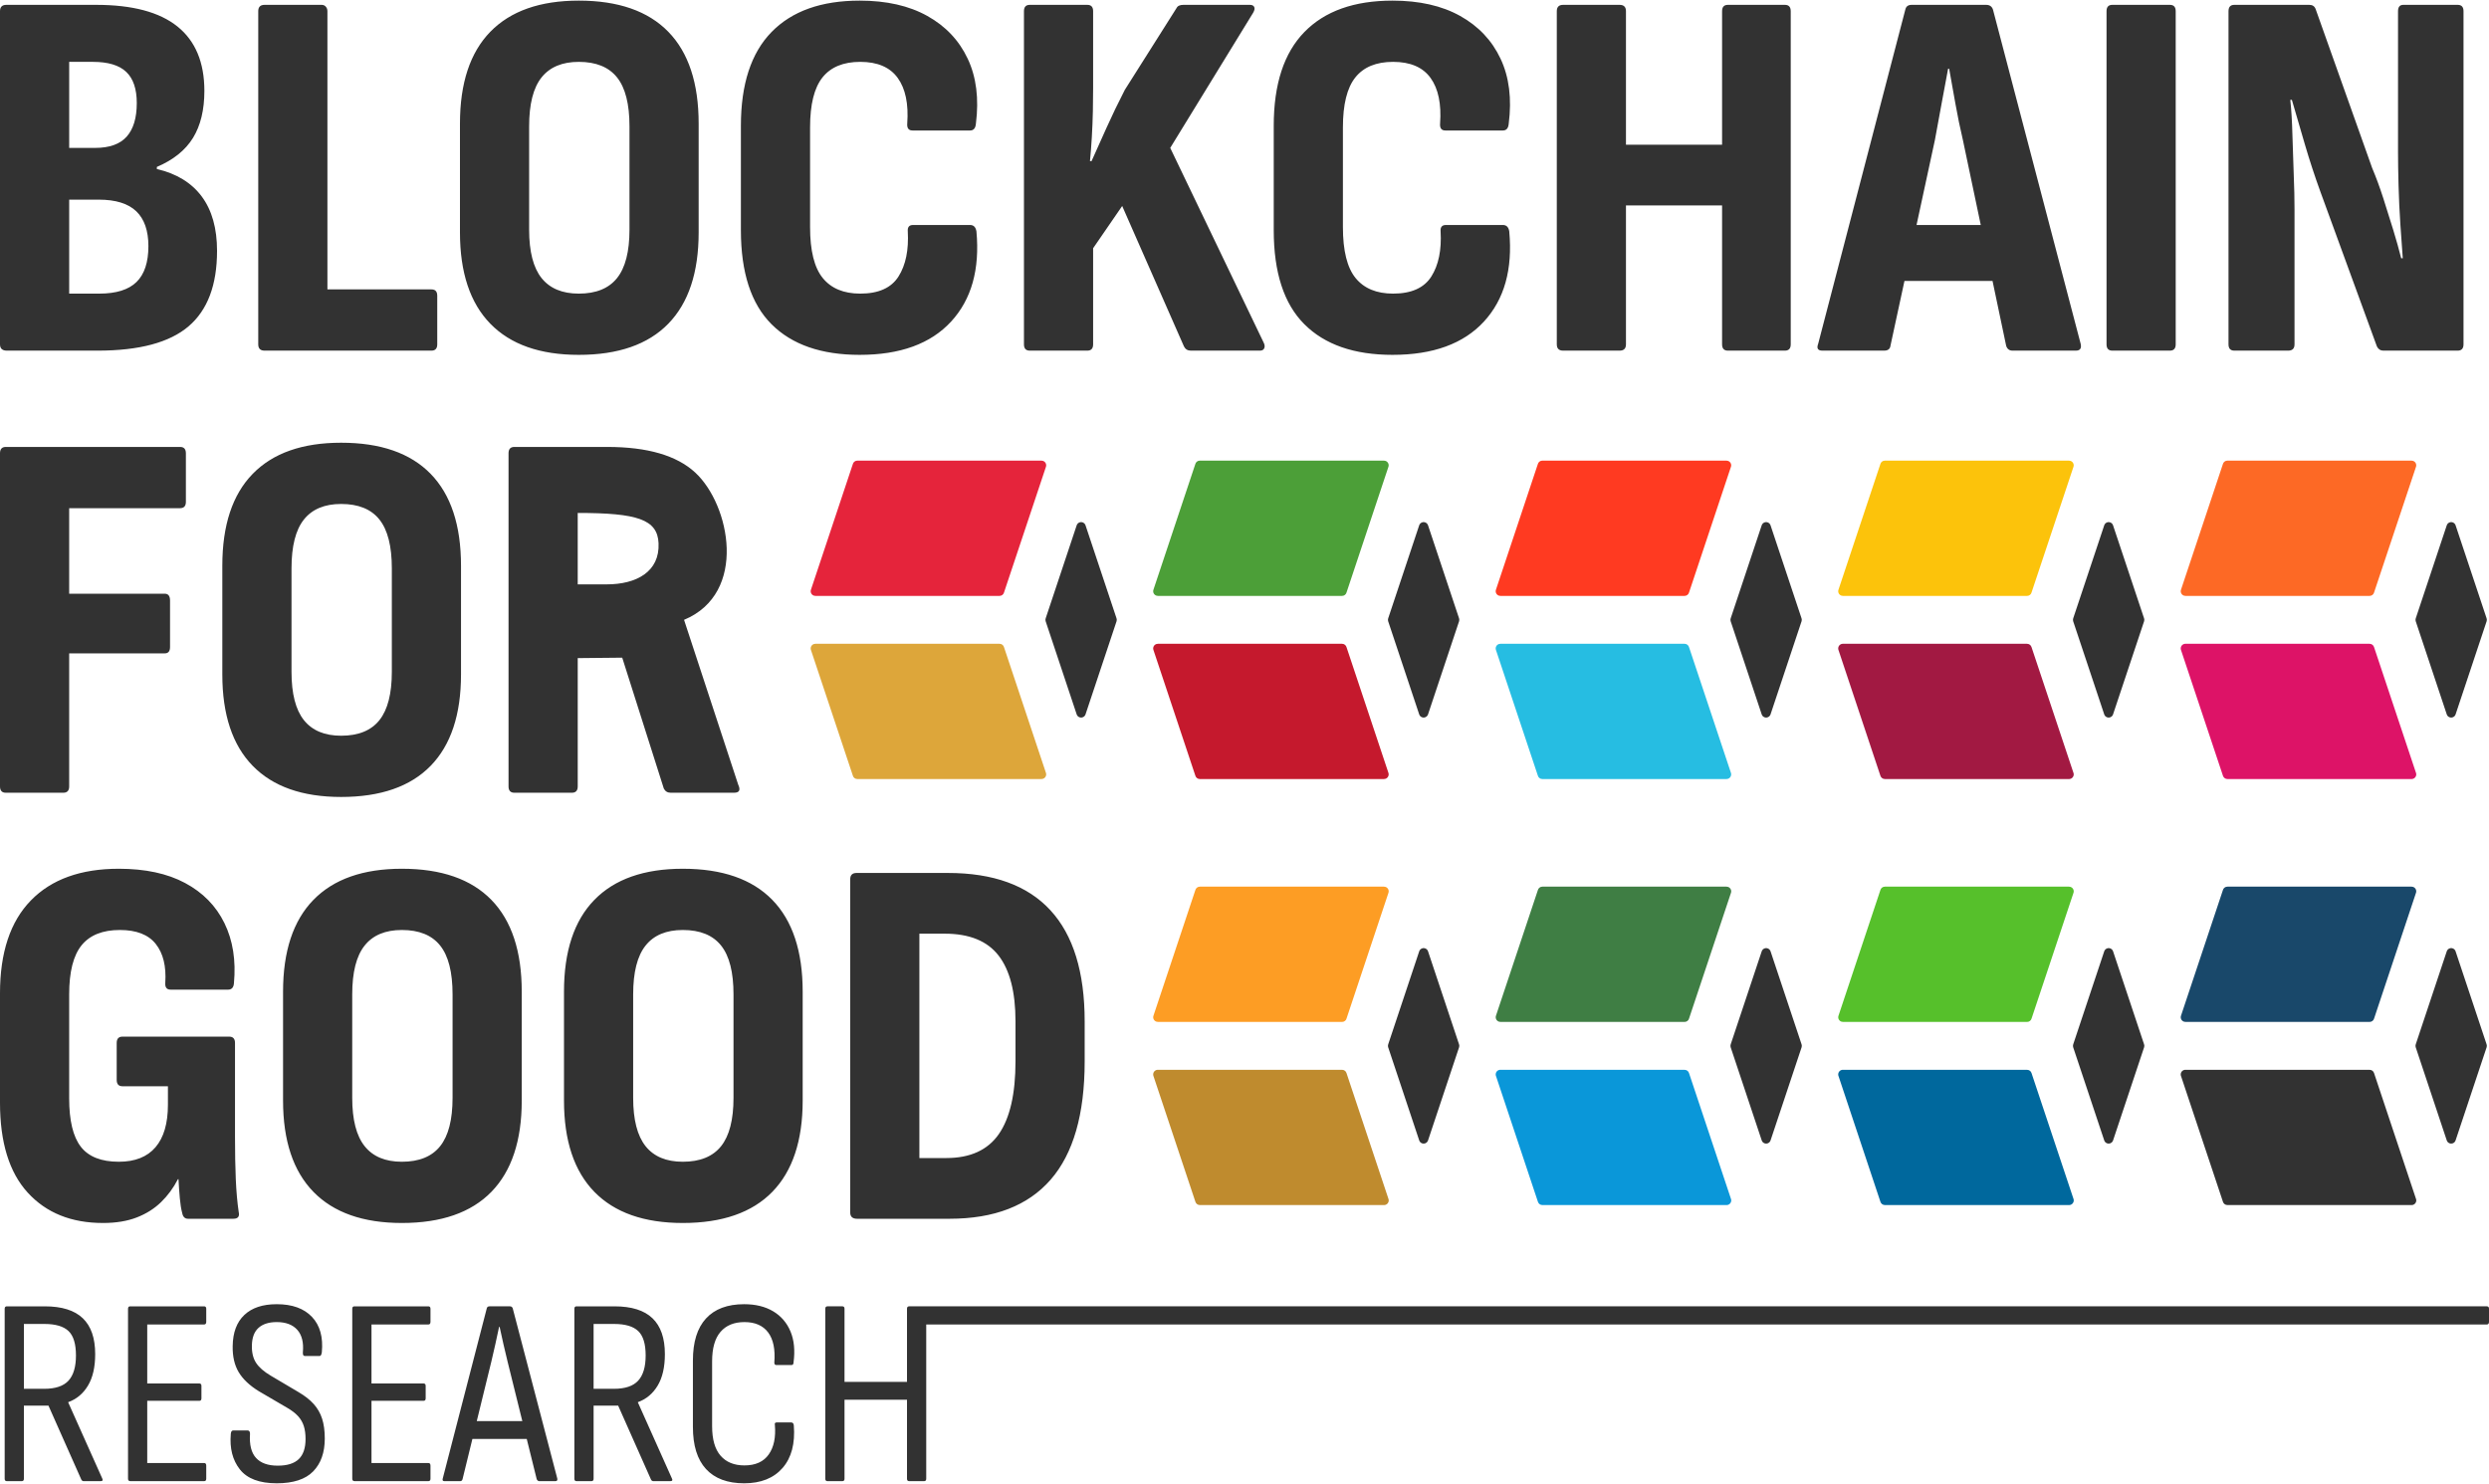
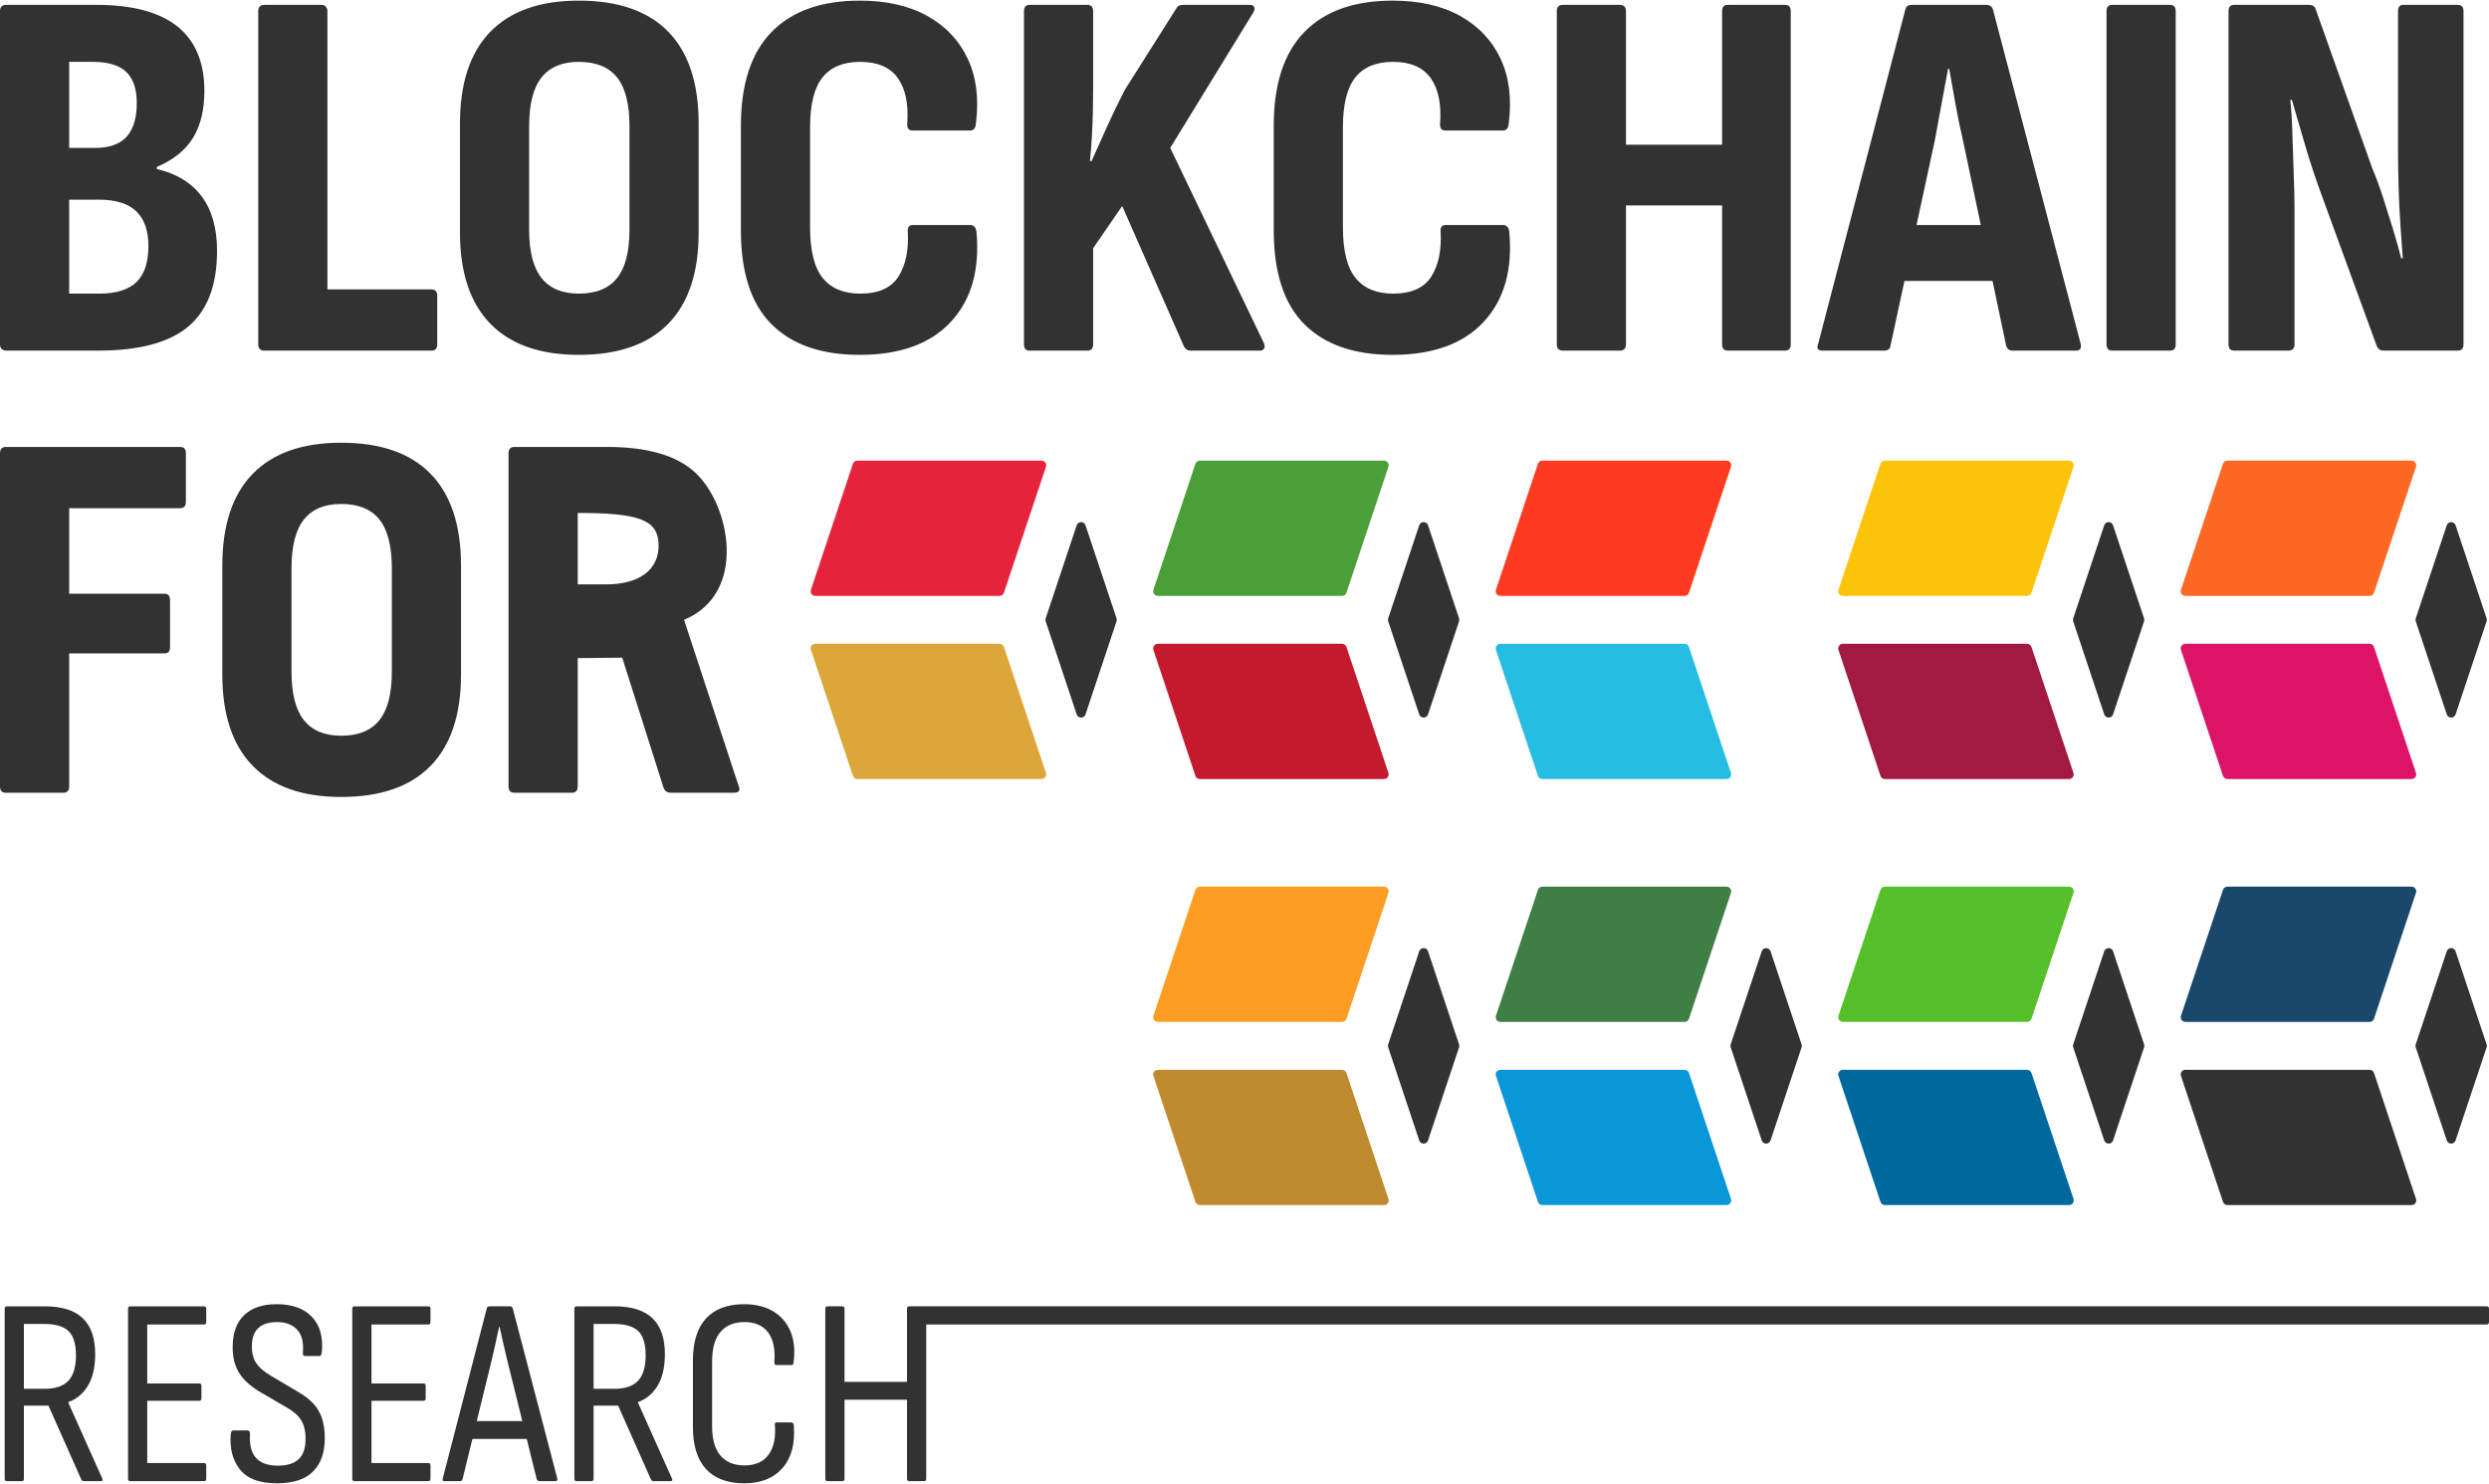
<svg xmlns="http://www.w3.org/2000/svg" xml:space="preserve" width="275px" height="164px" style="shape-rendering:geometricPrecision; text-rendering:geometricPrecision; image-rendering:optimizeQuality; fill-rule:evenodd; clip-rule:evenodd" viewBox="0 0 1283.13 764.57">
  <defs>
    <style type="text/css">       .fil17 {fill:#00689D}    .fil15 {fill:#0A97D9}    .fil18 {fill:#19486A}    .fil7 {fill:#26BDE2}    .fil3 {fill:#323232}    .fil14 {fill:#3F7E44}    .fil5 {fill:#4C9F38}    .fil16 {fill:#56C02B}    .fil9 {fill:#A21942}    .fil13 {fill:#BF8B2E}    .fil4 {fill:#C5192D}    .fil11 {fill:#DD1367}    .fil1 {fill:#DDA63A}    .fil2 {fill:#E5243B}    .fil8 {fill:#FCC30B}    .fil10 {fill:#FD6925}    .fil12 {fill:#FD9D24}    .fil6 {fill:#FF3A21}    .fil0 {fill:#323232;fill-rule:nonzero}     </style>
  </defs>
  <g id="Plan_x0020_1">
    <path class="fil0" d="M3.52 763.47c-0.74,0 -1.11,-0.42 -1.11,-1.24l0 -87.67c0,-0.82 0.37,-1.24 1.11,-1.24l19.54 0c8.81,0 15.34,2.04 19.61,6.13 4.27,4.08 6.4,10.25 6.4,18.51 0,6.7 -1.24,12.11 -3.72,16.24 -2.47,4.13 -5.87,6.97 -10.18,8.53l0 0.14 17.48 39.08c0.55,1.01 0.27,1.52 -0.83,1.52l-8.67 0c-0.55,0 -0.96,-0.28 -1.24,-0.83l-16.93 -38.12 -12.66 0 0 37.71c0,0.82 -0.36,1.24 -1.1,1.24l-7.7 0zm468.75 -90.15l4.15 0 805.61 0c0.73,0 1.1,0.42 1.1,1.24l0 6.74c0,0.92 -0.37,1.37 -1.1,1.37l-804.54 0 0 79.56c0,0.82 -0.37,1.24 -1.1,1.24l-7.71 0c-0.74,0 -1.1,-0.42 -1.1,-1.24l0 -40.74 -32.21 0 0 40.74c0,0.82 -0.36,1.24 -1.1,1.24l-7.7 0c-0.74,0 -1.11,-0.42 -1.11,-1.24l0 -87.67c0,-0.82 0.37,-1.24 1.11,-1.24l7.7 0c0.74,0 1.1,0.42 1.1,1.24l0 37.71 32.21 0 0 -37.71c0,-0.82 0.36,-1.24 1.1,-1.24l3.59 0zm-459.95 42.53l10.46 0c5.78,0 9.96,-1.4 12.53,-4.2 2.56,-2.8 3.85,-7.13 3.85,-13 0,-5.97 -1.29,-10.16 -3.85,-12.6 -2.57,-2.43 -6.7,-3.64 -12.39,-3.64l-10.6 0 0 33.44zm54.92 47.62c-0.83,0 -1.24,-0.42 -1.24,-1.24l0 -87.67c0,-0.82 0.36,-1.24 1.1,-1.24l38.12 0c0.73,0 1.1,0.42 1.1,1.24l0 6.75c0,0.91 -0.37,1.37 -1.1,1.37l-29.32 0 0 30.42 26.84 0c0.74,0 1.1,0.41 1.1,1.24l0 6.46c0,0.83 -0.36,1.24 -1.1,1.24l-26.84 0 0 32.07 29.32 0c0.73,0 1.1,0.46 1.1,1.37l0 6.75c0,0.82 -0.37,1.24 -1.1,1.24l-37.98 0zm75.41 1.1c-8.9,0 -15.23,-2.39 -18.99,-7.16 -3.76,-4.77 -5.32,-10.87 -4.68,-18.3 0.09,-1.2 0.51,-1.79 1.24,-1.79l7.43 0c0.83,0 1.24,0.59 1.24,1.79 -0.37,5.59 0.67,9.72 3.1,12.38 2.43,2.66 6.17,3.99 11.21,3.99 4.86,0 8.47,-1.12 10.81,-3.37 2.34,-2.25 3.51,-5.71 3.51,-10.39 0,-2.57 -0.3,-4.79 -0.9,-6.67 -0.6,-1.88 -1.58,-3.58 -2.96,-5.1 -1.37,-1.51 -3.26,-2.95 -5.64,-4.33l-14.59 -8.53c-4.77,-2.94 -8.23,-6.22 -10.39,-9.84 -2.16,-3.63 -3.19,-8.1 -3.09,-13.42 0.09,-6.97 2.08,-12.32 5.98,-16.03 3.9,-3.72 9.47,-5.58 16.72,-5.58 7.98,0 14.04,2.18 18.17,6.54 4.13,4.36 5.82,10.44 5.09,18.24 -0.18,1.28 -0.55,1.92 -1.1,1.92l-7.71 0c-0.73,0 -1.05,-0.64 -0.96,-1.92 0.46,-5.05 -0.51,-8.9 -2.89,-11.57 -2.39,-2.66 -5.92,-3.99 -10.6,-3.99 -4.03,0 -7.15,0.99 -9.36,2.96 -2.2,1.98 -3.34,4.98 -3.44,9.02 -0.09,3.67 0.62,6.67 2.14,9.01 1.51,2.34 4.06,4.57 7.64,6.68l14.17 8.39c3.3,1.93 5.94,3.99 7.91,6.19 1.98,2.21 3.42,4.73 4.34,7.57 0.92,2.85 1.38,6.24 1.38,10.19 0,7.25 -2,12.91 -5.99,16.99 -3.99,4.09 -10.26,6.13 -18.79,6.13zm40.19 -1.1c-0.83,0 -1.24,-0.42 -1.24,-1.24l0 -87.67c0,-0.82 0.37,-1.24 1.1,-1.24l38.12 0c0.73,0 1.1,0.42 1.1,1.24l0 6.75c0,0.91 -0.37,1.37 -1.1,1.37l-29.31 0 0 30.42 26.83 0c0.74,0 1.1,0.41 1.1,1.24l0 6.46c0,0.83 -0.36,1.24 -1.1,1.24l-26.83 0 0 32.07 29.31 0c0.73,0 1.1,0.46 1.1,1.37l0 6.75c0,0.82 -0.37,1.24 -1.1,1.24l-37.98 0zm46.24 0c-0.83,0 -1.1,-0.46 -0.83,-1.38l22.71 -87.8c0.18,-0.64 0.64,-0.97 1.38,-0.97l10.59 0c0.65,0 1.11,0.33 1.38,0.97l22.98 87.8c0.19,0.92 -0.13,1.38 -0.96,1.38l-8.4 0c-0.45,0 -0.87,-0.32 -1.23,-0.97l-15 -60.55c-0.74,-3.03 -1.45,-6.03 -2.14,-9.02 -0.69,-2.98 -1.35,-5.98 -1.99,-9.01l-0.28 0c-0.64,3.03 -1.28,6.01 -1.93,8.95 -0.64,2.93 -1.32,5.91 -2.06,8.94l-14.86 60.69c-0.19,0.65 -0.6,0.97 -1.24,0.97l-8.12 0zm12.66 -21.75l2.07 -9.22 27.24 0 2.34 9.22 -31.65 0zm55.46 21.75c-0.73,0 -1.1,-0.42 -1.1,-1.24l0 -87.67c0,-0.82 0.37,-1.24 1.1,-1.24l19.54 0c8.81,0 15.35,2.04 19.61,6.13 4.27,4.08 6.41,10.25 6.41,18.51 0,6.7 -1.24,12.11 -3.72,16.24 -2.48,4.13 -5.87,6.97 -10.19,8.53l0 0.14 17.48 39.08c0.55,1.01 0.28,1.52 -0.82,1.52l-8.67 0c-0.55,0 -0.97,-0.28 -1.24,-0.83l-16.93 -38.12 -12.66 0 0 37.71c0,0.82 -0.37,1.24 -1.1,1.24l-7.71 0zm8.81 -47.62l10.46 0c5.78,0 9.95,-1.4 12.52,-4.2 2.57,-2.8 3.86,-7.13 3.86,-13 0,-5.97 -1.29,-10.16 -3.86,-12.6 -2.57,-2.43 -6.7,-3.64 -12.38,-3.64l-10.6 0 0 33.44zm77.62 48.72c-8.63,0 -15.18,-2.46 -19.68,-7.36 -4.5,-4.91 -6.74,-12.14 -6.74,-21.68l0 -34.27c0,-9.54 2.24,-16.77 6.74,-21.67 4.5,-4.91 11.05,-7.37 19.68,-7.37 5.87,0 10.85,1.22 14.93,3.65 4.08,2.43 7.07,5.9 8.95,10.39 1.88,4.5 2.4,9.82 1.58,15.96 0,0.92 -0.37,1.38 -1.1,1.38l-7.71 0c-0.73,0 -1.1,-0.41 -1.1,-1.24 0.55,-6.79 -0.51,-11.97 -3.16,-15.55 -2.67,-3.58 -6.75,-5.37 -12.25,-5.37 -5.32,0 -9.43,1.68 -12.32,5.03 -2.89,3.34 -4.34,8.41 -4.34,15.2l0 33.45c0,6.79 1.45,11.86 4.34,15.2 2.89,3.35 7,5.03 12.32,5.03 5.68,0 9.86,-1.88 12.52,-5.64 2.66,-3.77 3.72,-8.86 3.17,-15.28 -0.19,-0.83 0.13,-1.24 0.96,-1.24l7.43 0c0.83,0 1.28,0.5 1.38,1.51 0.73,9.36 -1.2,16.68 -5.78,21.95 -4.59,5.28 -11.2,7.92 -19.82,7.92z" />
    <g id="_1933390300640">
      <path class="fil0" d="M3.54 180.49c-2.36,0 -3.54,-1.08 -3.54,-3.26l0 -171.78c0,-2.18 1.09,-3.27 3.27,-3.27l46.28 0c18.69,0 32.67,3.72 41.92,11.16 9.26,7.44 13.89,18.51 13.89,33.21 0,9.8 -1.96,17.88 -5.86,24.23 -3.9,6.35 -10.11,11.35 -18.64,14.98l0 1.08c10.16,2.36 17.87,7.08 23.14,14.16 5.26,7.08 7.89,16.43 7.89,28.04 0,17.61 -4.9,30.58 -14.7,38.93 -9.8,8.35 -25.41,12.52 -46.83,12.52l-46.82 0zm32.12 -29.4l15.52 0c8.71,0 15.11,-1.99 19.19,-5.99 4.09,-3.99 6.13,-10.16 6.13,-18.51 0,-7.98 -2.09,-13.97 -6.26,-17.97 -4.18,-3.99 -10.62,-5.99 -19.33,-5.99l-15.25 0 0 48.46zm0 -75.14l13.34 0c7.45,0 12.89,-1.95 16.34,-5.85 3.45,-3.9 5.17,-9.66 5.17,-17.29 0,-7.25 -1.81,-12.61 -5.44,-16.06 -3.63,-3.45 -9.35,-5.17 -17.16,-5.17l-12.25 0 0 44.37zm100.73 104.54c-2.18,0 -3.26,-1.08 -3.26,-3.26l0 -171.78c0,-2.18 1.08,-3.27 3.26,-3.27l29.4 0c0.91,0 1.64,0.31 2.18,0.95 0.55,0.64 0.82,1.41 0.82,2.32l0 143.46 53.63 0c1.99,0 2.99,1.09 2.99,3.27l0 25.05c0,2.18 -1,3.26 -2.99,3.26l-86.03 0zm161.98 2.18c-19.96,0 -35.16,-5.35 -45.6,-16.06 -10.43,-10.71 -15.65,-26.41 -15.65,-47.1l0 -56.08c0,-20.87 5.22,-36.66 15.65,-47.37 10.44,-10.7 25.64,-16.06 45.6,-16.06 20.33,0 35.71,5.36 46.15,16.06 10.43,10.71 15.65,26.5 15.65,47.37l0 56.08c0,20.69 -5.22,36.39 -15.65,47.1 -10.44,10.71 -25.82,16.06 -46.15,16.06zm0 -31.58c8.9,0 15.47,-2.68 19.74,-8.03 4.27,-5.35 6.4,-13.66 6.4,-24.91l0 -53.36c0,-11.43 -2.13,-19.83 -6.4,-25.18 -4.27,-5.35 -10.84,-8.03 -19.74,-8.03 -8.53,0 -14.92,2.68 -19.19,8.03 -4.26,5.35 -6.4,13.75 -6.4,25.18l0 53.36c0,11.25 2.14,19.56 6.4,24.91 4.27,5.35 10.66,8.03 19.19,8.03zm144.83 31.58c-19.78,0 -34.93,-5.26 -45.46,-15.79 -10.53,-10.53 -15.79,-26.68 -15.79,-48.46l0 -53.9c0,-21.42 5.26,-37.52 15.79,-48.32 10.53,-10.8 25.68,-16.2 45.46,-16.2 13.8,0 25.41,2.63 34.85,7.9 9.44,5.26 16.38,12.61 20.82,22.05 4.45,9.43 5.86,20.6 4.23,33.48 -0.19,2.36 -1.18,3.54 -3,3.54l-29.67 0c-2,0 -2.91,-1.18 -2.73,-3.54 0.73,-10.16 -0.9,-18.01 -4.9,-23.55 -3.99,-5.53 -10.43,-8.3 -19.32,-8.3 -8.72,0 -15.2,2.68 -19.47,8.03 -4.26,5.35 -6.4,13.93 -6.4,25.73l0 51.45c0,12.16 2.18,20.92 6.54,26.27 4.35,5.35 10.79,8.03 19.33,8.03 9.43,0 16.01,-2.95 19.73,-8.85 3.72,-5.89 5.31,-13.65 4.77,-23.27 -0.18,-2.18 0.72,-3.27 2.72,-3.27l29.4 0c1.82,0 2.9,1.09 3.27,3.27 1.81,19.6 -2.54,35.12 -13.07,46.55 -10.53,11.43 -26.22,17.15 -47.1,17.15zm87.66 -2.18c-1.99,0 -2.99,-1.08 -2.99,-3.26l0 -171.78c0,-2.18 1,-3.27 2.99,-3.27l29.68 0c1.99,0 2.99,1.09 2.99,3.27l0 39.47c0,3.63 -0.04,7.67 -0.13,12.11 -0.1,4.45 -0.28,8.94 -0.55,13.48 -0.27,4.54 -0.59,8.62 -0.95,12.25l0.82 0c2.35,-5.26 4.94,-11.03 7.76,-17.29 2.81,-6.26 5.94,-12.75 9.39,-19.46l26.68 -42.2c0.54,-1.09 1.72,-1.63 3.53,-1.63l34.31 0c1.09,0 1.81,0.36 2.18,1.09 0.36,0.72 0.18,1.72 -0.55,2.99l-42.74 69.69 48.19 100.46c0.54,1.09 0.63,2.04 0.27,2.86 -0.37,0.81 -1.09,1.22 -2.18,1.22l-35.66 0c-1.64,0 -2.82,-0.72 -3.54,-2.17l-31.85 -72.42 -14.98 21.78 0 49.55c0,2.18 -1,3.26 -2.99,3.26l-29.68 0zm187.03 2.18c-19.78,0 -34.94,-5.26 -45.46,-15.79 -10.53,-10.53 -15.79,-26.68 -15.79,-48.46l0 -53.9c0,-21.42 5.26,-37.52 15.79,-48.32 10.52,-10.8 25.68,-16.2 45.46,-16.2 13.79,0 25.41,2.63 34.85,7.9 9.43,5.26 16.38,12.61 20.82,22.05 4.45,9.43 5.86,20.6 4.22,33.48 -0.18,2.36 -1.18,3.54 -2.99,3.54l-29.68 0c-1.99,0 -2.9,-1.18 -2.72,-3.54 0.73,-10.16 -0.91,-18.01 -4.9,-23.55 -3.99,-5.53 -10.43,-8.3 -19.33,-8.3 -8.71,0 -15.2,2.68 -19.46,8.03 -4.27,5.35 -6.4,13.93 -6.4,25.73l0 51.45c0,12.16 2.18,20.92 6.53,26.27 4.36,5.35 10.8,8.03 19.33,8.03 9.44,0 16.02,-2.95 19.74,-8.85 3.72,-5.89 5.31,-13.65 4.76,-23.27 -0.18,-2.18 0.73,-3.27 2.73,-3.27l29.4 0c1.81,0 2.9,1.09 3.26,3.27 1.82,19.6 -2.54,35.12 -13.06,46.55 -10.53,11.43 -26.23,17.15 -47.1,17.15zm87.93 -2.18c-2.17,0 -3.26,-1.08 -3.26,-3.26l0 -171.78c0,-2.18 1.09,-3.27 3.26,-3.27l29.13 0c2.18,0 3.27,1.09 3.27,3.27l0 68.87 49.55 0 0 -68.87c0,-2.18 1,-3.27 2.99,-3.27l29.4 0c2,0 3,1.09 3,3.27l0 171.78c0,2.18 -1,3.26 -3,3.26l-29.4 0c-1.99,0 -2.99,-1.08 -2.99,-3.26l0 -71.6 -49.55 0 0 71.6c0,2.18 -1.09,3.26 -3.27,3.26l-29.13 0zm133.67 0c-2.36,0 -3.08,-1.18 -2.18,-3.54l44.92 -172.32c0.37,-1.64 1.45,-2.45 3.27,-2.45l38.38 0c1.82,0 3,0.81 3.54,2.45l45.2 172.32c0.54,2.36 -0.28,3.54 -2.45,3.54l-32.67 0c-1.64,0 -2.72,-0.81 -3.27,-2.45l-22.32 -106.17c-1.45,-6.17 -2.73,-12.34 -3.82,-18.51 -1.08,-6.17 -2.17,-12.25 -3.26,-18.24l-0.55 0c-1.09,5.99 -2.22,12.07 -3.4,18.24 -1.18,6.17 -2.31,12.34 -3.4,18.51l-22.87 105.9c-0.18,1.82 -1.27,2.72 -3.27,2.72l-31.85 0zm37.03 -35.93l5.44 -28.86 44.38 0 5.98 28.86 -55.8 0zm112.43 35.93c-2,0 -2.99,-1.08 -2.99,-3.26l0 -171.78c0,-2.18 0.99,-3.27 2.99,-3.27l29.67 0c2,0 3,1.09 3,3.27l0 171.78c0,2.18 -1,3.26 -3,3.26l-29.67 0zm62.89 0c-2,0 -3,-1.08 -3,-3.26l0 -171.78c0,-2.18 1,-3.27 3,-3.27l38.66 0c1.63,0 2.72,0.72 3.26,2.18l29.13 81.94c2,4.72 3.9,9.89 5.72,15.52 1.81,5.62 3.54,11.11 5.17,16.47 1.63,5.35 3,10.21 4.08,14.56l0.82 0c-0.36,-4.9 -0.77,-10.66 -1.23,-17.29 -0.45,-6.62 -0.77,-13.33 -0.95,-20.14 -0.18,-6.81 -0.27,-12.57 -0.27,-17.29l0 -72.68c0,-2.18 0.91,-3.27 2.72,-3.27l28.04 0c2,0 3,1.09 3,3.27l0 171.78c0,2.18 -1,3.26 -3,3.26l-38.38 0c-1.45,0 -2.54,-0.72 -3.27,-2.17l-29.13 -79.77c-2.9,-7.98 -5.58,-16.15 -8.03,-24.5 -2.45,-8.35 -4.67,-15.97 -6.67,-22.87l-0.82 0c0.55,5.08 0.91,11.07 1.09,17.97 0.18,6.89 0.41,13.7 0.68,20.42 0.28,6.71 0.41,12.7 0.41,17.96l0 69.7c0,2.18 -1.09,3.26 -3.26,3.26l-27.77 0z" />
      <path class="fil0" d="M2.99 408.47c-1.99,0 -2.99,-1.09 -2.99,-3.27l0 -171.78c0,-2.18 1,-3.27 2.99,-3.27l89.84 0c2,0 3,1.09 3,3.27l0 25.05c0,2.17 -1,3.26 -3,3.26l-57.17 0 0 44.11 49.28 0c1.81,0 2.72,1.18 2.72,3.54l0 23.95c0,2.18 -0.91,3.27 -2.72,3.27l-49.28 0 0 68.6c0,2.18 -1,3.27 -2.99,3.27l-29.68 0zm172.87 2.18c-19.96,0 -35.16,-5.36 -45.59,-16.06 -10.44,-10.71 -15.66,-26.41 -15.66,-47.1l0 -56.08c0,-20.87 5.22,-36.66 15.66,-47.37 10.43,-10.71 25.63,-16.06 45.59,-16.06 20.33,0 35.71,5.35 46.15,16.06 10.43,10.71 15.65,26.5 15.65,47.37l0 56.08c0,20.69 -5.22,36.39 -15.65,47.1 -10.44,10.7 -25.82,16.06 -46.15,16.06zm0 -31.58c8.9,0 15.48,-2.68 19.74,-8.03 4.27,-5.36 6.4,-13.66 6.4,-24.91l0 -53.36c0,-11.44 -2.13,-19.83 -6.4,-25.18 -4.26,-5.36 -10.84,-8.03 -19.74,-8.03 -8.52,0 -14.92,2.67 -19.19,8.03 -4.26,5.35 -6.39,13.74 -6.39,25.18l0 53.36c0,11.25 2.13,19.55 6.39,24.91 4.27,5.35 10.67,8.03 19.19,8.03zm89.3 29.4c-2,0 -3,-1.09 -3,-3.27l0 -171.78c0,-2.18 1,-3.27 3,-3.27l47.91 0c20.69,0 35.8,4.4 45.33,13.21 17.94,16.57 27.25,62.2 -5.76,75.95l27.95 85.08c1.27,2.72 0.54,4.08 -2.18,4.08l-32.67 0c-1.63,0 -2.81,-0.73 -3.54,-2.18l-21.43 -67.47 -22.94 0.23 0 66.15c0,2.18 -1,3.27 -3,3.27l-29.67 0zm32.67 -107.45l14.97 0c15.19,0 27.36,-6.44 26.7,-21.22 -0.54,-12.3 -11,-15.61 -41.67,-15.61l0 36.83z" />
-       <path class="fil0" d="M53.09 630.34c-16.34,0 -29.27,-5.22 -38.8,-15.66 -9.53,-10.43 -14.29,-25.9 -14.29,-46.41l0 -56.36c0,-21.05 5.31,-37.02 15.93,-47.91 10.61,-10.89 25.72,-16.33 45.32,-16.33 13.61,0 25.01,2.44 34.17,7.35 9.16,4.9 15.93,11.79 20.28,20.69 4.36,8.89 5.99,19.23 4.9,31.03 -0.18,2.18 -1.18,3.27 -2.99,3.27l-29.68 0c-1.99,0 -2.9,-1.18 -2.72,-3.54 0.55,-8.53 -1.09,-15.2 -4.9,-20.01 -3.81,-4.81 -9.98,-7.21 -18.51,-7.21 -8.89,0 -15.47,2.63 -19.74,7.89 -4.26,5.26 -6.4,13.7 -6.4,25.32l0 53.63c0,11.43 2,19.74 5.99,24.91 4,5.17 10.53,7.76 19.6,7.76 8.35,0 14.66,-2.5 18.92,-7.49 4.27,-4.99 6.4,-12.3 6.4,-21.91l0 -9.53 -23.41 0c-2,0 -3,-1.09 -3,-3.27l0 -19.06c0,-2.17 1,-3.26 3,-3.26l54.99 0c2,0 3,1.09 3,3.26l0 48.46c0,8.17 0.13,15.43 0.4,21.78 0.28,6.35 0.78,11.98 1.5,16.88 0.55,2.36 -0.36,3.54 -2.72,3.54l-23.41 0c-1.64,0 -2.63,-1 -3,-3 -0.54,-1.99 -0.95,-4.53 -1.22,-7.62 -0.28,-3.08 -0.5,-6.35 -0.68,-9.8l-0.28 0c-2.35,4.54 -5.26,8.49 -8.71,11.84 -3.45,3.36 -7.62,5.99 -12.52,7.9 -4.9,1.9 -10.71,2.86 -17.42,2.86zm154.08 0c-19.96,0 -35.16,-5.36 -45.6,-16.06 -10.43,-10.71 -15.65,-26.41 -15.65,-47.1l0 -56.08c0,-20.88 5.22,-36.66 15.65,-47.37 10.44,-10.71 25.64,-16.06 45.6,-16.06 20.33,0 35.71,5.35 46.15,16.06 10.43,10.71 15.65,26.49 15.65,47.37l0 56.08c0,20.69 -5.22,36.39 -15.65,47.1 -10.44,10.7 -25.82,16.06 -46.15,16.06zm0 -31.58c8.9,0 15.47,-2.68 19.74,-8.03 4.27,-5.36 6.4,-13.66 6.4,-24.91l0 -53.36c0,-11.44 -2.13,-19.83 -6.4,-25.18 -4.27,-5.36 -10.84,-8.03 -19.74,-8.03 -8.53,0 -14.93,2.67 -19.19,8.03 -4.27,5.35 -6.4,13.74 -6.4,25.18l0 53.36c0,11.25 2.13,19.55 6.4,24.91 4.26,5.35 10.66,8.03 19.19,8.03zm144.83 31.58c-19.96,0 -35.16,-5.36 -45.6,-16.06 -10.43,-10.71 -15.65,-26.41 -15.65,-47.1l0 -56.08c0,-20.88 5.22,-36.66 15.65,-47.37 10.44,-10.71 25.64,-16.06 45.6,-16.06 20.33,0 35.71,5.35 46.15,16.06 10.43,10.71 15.65,26.49 15.65,47.37l0 56.08c0,20.69 -5.22,36.39 -15.65,47.1 -10.44,10.7 -25.82,16.06 -46.15,16.06zm0 -31.58c8.9,0 15.47,-2.68 19.74,-8.03 4.27,-5.36 6.4,-13.66 6.4,-24.91l0 -53.36c0,-11.44 -2.13,-19.83 -6.4,-25.18 -4.27,-5.36 -10.84,-8.03 -19.74,-8.03 -8.53,0 -14.93,2.67 -19.19,8.03 -4.26,5.35 -6.4,13.74 -6.4,25.18l0 53.36c0,11.25 2.14,19.55 6.4,24.91 4.26,5.35 10.66,8.03 19.19,8.03zm89.84 29.4c-2.36,0 -3.54,-1.09 -3.54,-3.27l0 -171.78c0,-2.18 1.09,-3.27 3.27,-3.27l47.09 0c23.42,0 41.02,6.4 52.82,19.2 11.8,12.79 17.69,31.89 17.69,57.3l0 20.69c0,27.23 -5.85,47.55 -17.55,60.98 -11.71,13.43 -29.09,20.15 -52.14,20.15l-47.64 0zm32.12 -31.31l13.89 0c12.34,0 21.37,-4.13 27.09,-12.38 5.71,-8.26 8.57,-20.74 8.57,-37.44l0 -20.69c0,-15.06 -2.9,-26.36 -8.71,-33.89 -5.81,-7.53 -15.06,-11.3 -27.77,-11.3l-13.07 0 0 115.7z" />
      <g>
        <path class="fil1" d="M420.33 331.66l94.95 0c1.15,0 2.11,0.8 2.35,1.87l21.58 64.72c0.41,1.26 -0.27,2.61 -1.53,3.03 -0.25,0.08 -0.5,0.12 -0.75,0.12l0 0.01 -94.96 0c-1.15,0 -2.11,-0.8 -2.35,-1.87l-21.57 -64.72c-0.42,-1.26 0.27,-2.61 1.52,-3.03 0.25,-0.08 0.51,-0.12 0.76,-0.12l0 -0.01z" />
        <path class="fil2" d="M539.21 240.38l-21.58 64.72c-0.24,1.07 -1.2,1.87 -2.35,1.87l-94.96 0 0 -0.01c-0.25,0 -0.5,-0.04 -0.75,-0.12 -1.26,-0.42 -1.94,-1.78 -1.52,-3.03l21.57 -64.72c0.24,-1.08 1.2,-1.88 2.35,-1.88l94.96 0 0 0.01c0.25,0 0.5,0.04 0.75,0.13 1.26,0.41 1.94,1.77 1.53,3.03z" />
        <path class="fil3" d="M575.6 320.07l-15.99 47.99c-0.23,0.69 -0.78,1.28 -1.53,1.52 -1.25,0.42 -2.61,-0.26 -3.03,-1.52l-15.99 -47.99c-0.16,-0.47 -0.17,-1 0,-1.51l15.99 -47.99c0.23,-0.7 0.78,-1.28 1.53,-1.53 1.25,-0.41 2.61,0.27 3.03,1.53l15.99 47.99c0.16,0.47 0.17,1 0,1.51z" />
      </g>
      <g>
        <path class="fil4" d="M596.89 331.66l94.96 0c1.14,0 2.1,0.8 2.35,1.87l21.57 64.72c0.41,1.25 -0.27,2.61 -1.53,3.03 -0.25,0.08 -0.5,0.12 -0.75,0.12l0 0.01 -94.96 0c-1.14,0 -2.1,-0.8 -2.35,-1.87l-21.57 -64.72c-0.42,-1.26 0.27,-2.62 1.53,-3.03 0.24,-0.08 0.5,-0.12 0.75,-0.12l0 -0.01z" />
        <path class="fil3" d="M752.18 320.07l-16 47.99c-0.23,0.69 -0.78,1.28 -1.53,1.52 -1.25,0.42 -2.61,-0.26 -3.03,-1.52l-15.99 -47.99c-0.16,-0.47 -0.17,-1 0,-1.51l15.99 -47.99c0.23,-0.7 0.78,-1.28 1.53,-1.53 1.26,-0.41 2.61,0.27 3.03,1.53l16 47.99c0.15,0.47 0.16,1 0,1.51z" />
        <path class="fil5" d="M594.61 303.81l21.57 -64.73c0.25,-1.07 1.2,-1.87 2.35,-1.87l94.96 0 0 0.01c0.25,0 0.5,0.04 0.75,0.12 1.26,0.42 1.94,1.78 1.53,3.03l-21.57 64.73c-0.25,1.07 -1.21,1.87 -2.35,1.87l-94.96 0 0 -0.01c-0.25,0 -0.51,-0.04 -0.76,-0.13 -1.25,-0.41 -1.94,-1.77 -1.52,-3.02z" />
      </g>
      <g>
        <path class="fil6" d="M892.34 240.38l-21.57 64.72c-0.25,1.07 -1.21,1.87 -2.35,1.87l-94.96 0 0 -0.01c-0.25,0 -0.51,-0.04 -0.76,-0.12 -1.25,-0.42 -1.94,-1.78 -1.52,-3.03l21.57 -64.72c0.25,-1.08 1.21,-1.88 2.35,-1.88l94.96 0 0 0.01c0.25,0 0.51,0.04 0.76,0.13 1.25,0.41 1.94,1.77 1.52,3.03z" />
        <path class="fil7" d="M773.46 331.66l94.96 0c1.14,0 2.1,0.8 2.35,1.87l21.57 64.72c0.41,1.26 -0.27,2.61 -1.53,3.03 -0.25,0.08 -0.5,0.12 -0.75,0.12l0 0.01 -94.96 0c-1.14,0 -2.1,-0.8 -2.35,-1.87l-21.57 -64.72c-0.42,-1.26 0.27,-2.61 1.52,-3.03 0.25,-0.08 0.51,-0.12 0.76,-0.12l0 -0.01z" />
-         <path class="fil3" d="M928.74 320.07l-15.99 47.99c-0.23,0.69 -0.78,1.28 -1.53,1.52 -1.25,0.42 -2.61,-0.26 -3.03,-1.52l-15.99 -47.99c-0.16,-0.47 -0.17,-1 0,-1.51l15.99 -47.99c0.23,-0.7 0.78,-1.28 1.53,-1.53 1.26,-0.41 2.61,0.27 3.03,1.53l15.99 47.99c0.16,0.47 0.17,1 0,1.51z" />
      </g>
      <g>
        <path class="fil8" d="M1044.99 306.97l-94.96 0 0 -0.01c-0.24,0 -0.5,-0.04 -0.75,-0.12 -1.26,-0.42 -1.94,-1.78 -1.52,-3.03l21.57 -64.72c0.25,-1.08 1.2,-1.88 2.35,-1.88l94.96 0 0 0.01c0.25,0 0.5,0.04 0.75,0.13 1.26,0.41 1.94,1.77 1.53,3.03l-21.58 64.72c-0.24,1.07 -1.2,1.87 -2.35,1.87z" />
        <path class="fil9" d="M1047.27 333.32l21.57 64.7c0.13,0.3 0.21,0.63 0.21,0.98 0,1.33 -1.08,2.41 -2.41,2.41l-94.96 0 0 -0.01c-1.01,0 -1.95,-0.64 -2.28,-1.64l-21.57 -64.71c-0.13,-0.3 -0.2,-0.63 -0.2,-0.98 0,-1.33 1.08,-2.41 2.41,-2.41l94.95 0 0 0.01c1.01,0 1.95,0.64 2.28,1.65z" />
        <path class="fil3" d="M1105.32 320.07l-16 47.99c-0.22,0.69 -0.77,1.28 -1.52,1.52 -1.26,0.42 -2.62,-0.26 -3.03,-1.52l-16 -47.99c-0.15,-0.47 -0.16,-1 0,-1.51l16 -47.99c0.23,-0.7 0.78,-1.28 1.52,-1.53 1.26,-0.41 2.62,0.27 3.03,1.53l16 47.99c0.16,0.47 0.17,1 0,1.51z" />
      </g>
      <g>
        <path class="fil3" d="M1281.9 320.07l-15.99 47.99c-0.23,0.69 -0.78,1.28 -1.53,1.52 -1.25,0.42 -2.61,-0.26 -3.03,-1.52l-15.99 -47.99c-0.16,-0.47 -0.17,-1 0,-1.51l15.99 -47.99c0.23,-0.7 0.78,-1.28 1.53,-1.53 1.25,-0.41 2.61,0.27 3.03,1.53l15.99 47.99c0.16,0.47 0.17,1 0,1.51z" />
        <path class="fil10" d="M1221.57 306.97l-94.95 0 0 -0.01c-0.25,0 -0.51,-0.04 -0.76,-0.12 -1.25,-0.42 -1.94,-1.78 -1.52,-3.03l21.57 -64.72c0.25,-1.08 1.21,-1.88 2.35,-1.88l94.96 0 0 0.01c0.25,0 0.5,0.04 0.76,0.13 1.25,0.41 1.93,1.77 1.52,3.03l-21.58 64.72c-0.24,1.07 -1.2,1.87 -2.35,1.87z" />
        <path class="fil11" d="M1223.85 333.32l21.57 64.7c0.14,0.3 0.21,0.63 0.21,0.98 0,1.33 -1.08,2.41 -2.41,2.41l-94.96 0 0 -0.01c-1,0 -1.94,-0.64 -2.27,-1.64l-21.58 -64.71c-0.13,-0.3 -0.2,-0.63 -0.2,-0.98 0,-1.33 1.08,-2.41 2.41,-2.41l94.95 0 0 0.01c1.01,0 1.95,0.64 2.28,1.65z" />
      </g>
      <g>
        <path class="fil12" d="M691.86 526.66l-94.96 0 0 -0.02c-0.25,0 -0.51,-0.03 -0.76,-0.12 -1.25,-0.41 -1.94,-1.77 -1.52,-3.03l21.57 -64.72c0.25,-1.07 1.21,-1.87 2.35,-1.87l94.97 0 0 0.01c0.25,0 0.5,0.04 0.75,0.12 1.26,0.42 1.94,1.77 1.52,3.03l-21.57 64.72c-0.24,1.08 -1.2,1.88 -2.35,1.88z" />
        <path class="fil3" d="M752.18 539.75l-16 48c-0.23,0.7 -0.77,1.28 -1.52,1.53 -1.26,0.41 -2.62,-0.27 -3.03,-1.53l-16 -48c-0.16,-0.47 -0.17,-0.99 0,-1.5l16 -48.01c0.23,-0.69 0.78,-1.27 1.52,-1.52 1.26,-0.42 2.62,0.27 3.03,1.52l16 48.01c0.16,0.47 0.17,0.99 0,1.5z" />
        <path class="fil13" d="M616.27 619.45l-21.58 -64.72c-0.13,-0.3 -0.2,-0.63 -0.2,-0.98 0,-1.33 1.08,-2.41 2.41,-2.41l94.96 0 0 0.01c1.01,0 1.95,0.64 2.28,1.65l21.57 64.71c0.13,0.3 0.21,0.63 0.21,0.98 0,1.33 -1.08,2.41 -2.41,2.41l-94.97 0 0 -0.01c-1,0 -1.94,-0.64 -2.27,-1.64z" />
      </g>
      <g>
        <path class="fil14" d="M868.43 526.66l-94.96 0 0 -0.01c-0.25,0 -0.5,-0.04 -0.75,-0.13 -1.26,-0.41 -1.94,-1.77 -1.53,-3.03l21.58 -64.72c0.24,-1.07 1.2,-1.87 2.35,-1.87l94.96 0 0 0.01c0.25,0 0.5,0.04 0.75,0.12 1.26,0.42 1.94,1.78 1.53,3.03l-21.58 64.73c-0.24,1.07 -1.2,1.87 -2.35,1.87z" />
        <path class="fil15" d="M870.71 553l21.57 64.71c0.14,0.3 0.21,0.64 0.21,0.98 0,1.33 -1.08,2.41 -2.41,2.41l-94.96 0 0 -0.01c-1.01,0 -1.95,-0.63 -2.28,-1.64l-21.57 -64.72c-0.14,-0.3 -0.21,-0.63 -0.21,-0.98 0,-1.33 1.08,-2.41 2.41,-2.41l94.96 0 0 0.02c1.01,0 1.95,0.63 2.28,1.64z" />
        <path class="fil3" d="M928.76 539.75l-16 48c-0.23,0.7 -0.78,1.28 -1.53,1.53 -1.25,0.41 -2.61,-0.27 -3.03,-1.53l-16 -48c-0.15,-0.47 -0.16,-0.99 0,-1.5l16 -48c0.23,-0.7 0.78,-1.28 1.53,-1.53 1.25,-0.41 2.61,0.27 3.03,1.53l16 48c0.15,0.47 0.16,0.99 0,1.5z" />
      </g>
      <g>
        <path class="fil16" d="M1068.93 460.06l-21.57 64.72c-0.25,1.08 -1.21,1.88 -2.35,1.88l-94.97 0 0 -0.02c-0.25,0 -0.5,-0.03 -0.75,-0.12 -1.26,-0.41 -1.94,-1.77 -1.52,-3.03l21.57 -64.72c0.24,-1.07 1.2,-1.87 2.35,-1.87l94.96 0 0 0.01c0.25,0 0.51,0.04 0.76,0.12 1.25,0.42 1.94,1.77 1.52,3.03z" />
        <path class="fil17" d="M1047.28 553l21.58 64.71c0.13,0.3 0.2,0.63 0.2,0.98 0,1.33 -1.08,2.41 -2.41,2.41l-94.96 0 0 -0.01c-1.01,0 -1.95,-0.64 -2.28,-1.64l-21.57 -64.72c-0.13,-0.3 -0.21,-0.63 -0.21,-0.98 0,-1.33 1.08,-2.41 2.41,-2.41l94.97 0 0 0.02c1,0 1.94,0.63 2.27,1.64z" />
        <path class="fil3" d="M1105.33 539.75l-16 48c-0.23,0.7 -0.78,1.28 -1.53,1.53 -1.25,0.41 -2.61,-0.27 -3.03,-1.53l-16 -48c-0.15,-0.47 -0.16,-0.99 0,-1.5l16 -48.01c0.23,-0.69 0.78,-1.27 1.53,-1.52 1.26,-0.42 2.61,0.27 3.03,1.52l16 48.01c0.16,0.47 0.17,0.99 0,1.5z" />
      </g>
      <g>
        <path class="fil18" d="M1221.58 526.66l-94.96 0 0 -0.01c-0.25,0 -0.5,-0.04 -0.76,-0.13 -1.25,-0.41 -1.93,-1.77 -1.52,-3.03l21.58 -64.72c0.24,-1.07 1.2,-1.87 2.35,-1.87l94.96 0 0 0.01c0.25,0 0.5,0.04 0.75,0.12 1.26,0.42 1.94,1.78 1.52,3.03l-21.57 64.73c-0.24,1.07 -1.2,1.87 -2.35,1.87z" />
        <path class="fil3" d="M1223.86 553l21.57 64.71c0.13,0.3 0.21,0.64 0.21,0.98 0,1.33 -1.08,2.41 -2.41,2.41l-94.96 0 0 -0.01c-1.01,0 -1.95,-0.63 -2.28,-1.64l-21.58 -64.72c-0.13,-0.3 -0.2,-0.63 -0.2,-0.98 0,-1.33 1.08,-2.41 2.41,-2.41l94.96 0 0 0.02c1.01,0 1.95,0.63 2.28,1.64z" />
        <path class="fil3" d="M1281.9 539.75l-16 48c-0.23,0.7 -0.77,1.28 -1.52,1.53 -1.26,0.41 -2.62,-0.27 -3.03,-1.53l-16 -48c-0.16,-0.47 -0.17,-0.99 0,-1.5l16 -48.01c0.23,-0.69 0.77,-1.27 1.52,-1.52 1.26,-0.42 2.62,0.27 3.03,1.52l16 48.01c0.16,0.47 0.17,0.99 0,1.5z" />
      </g>
    </g>
  </g>
</svg>